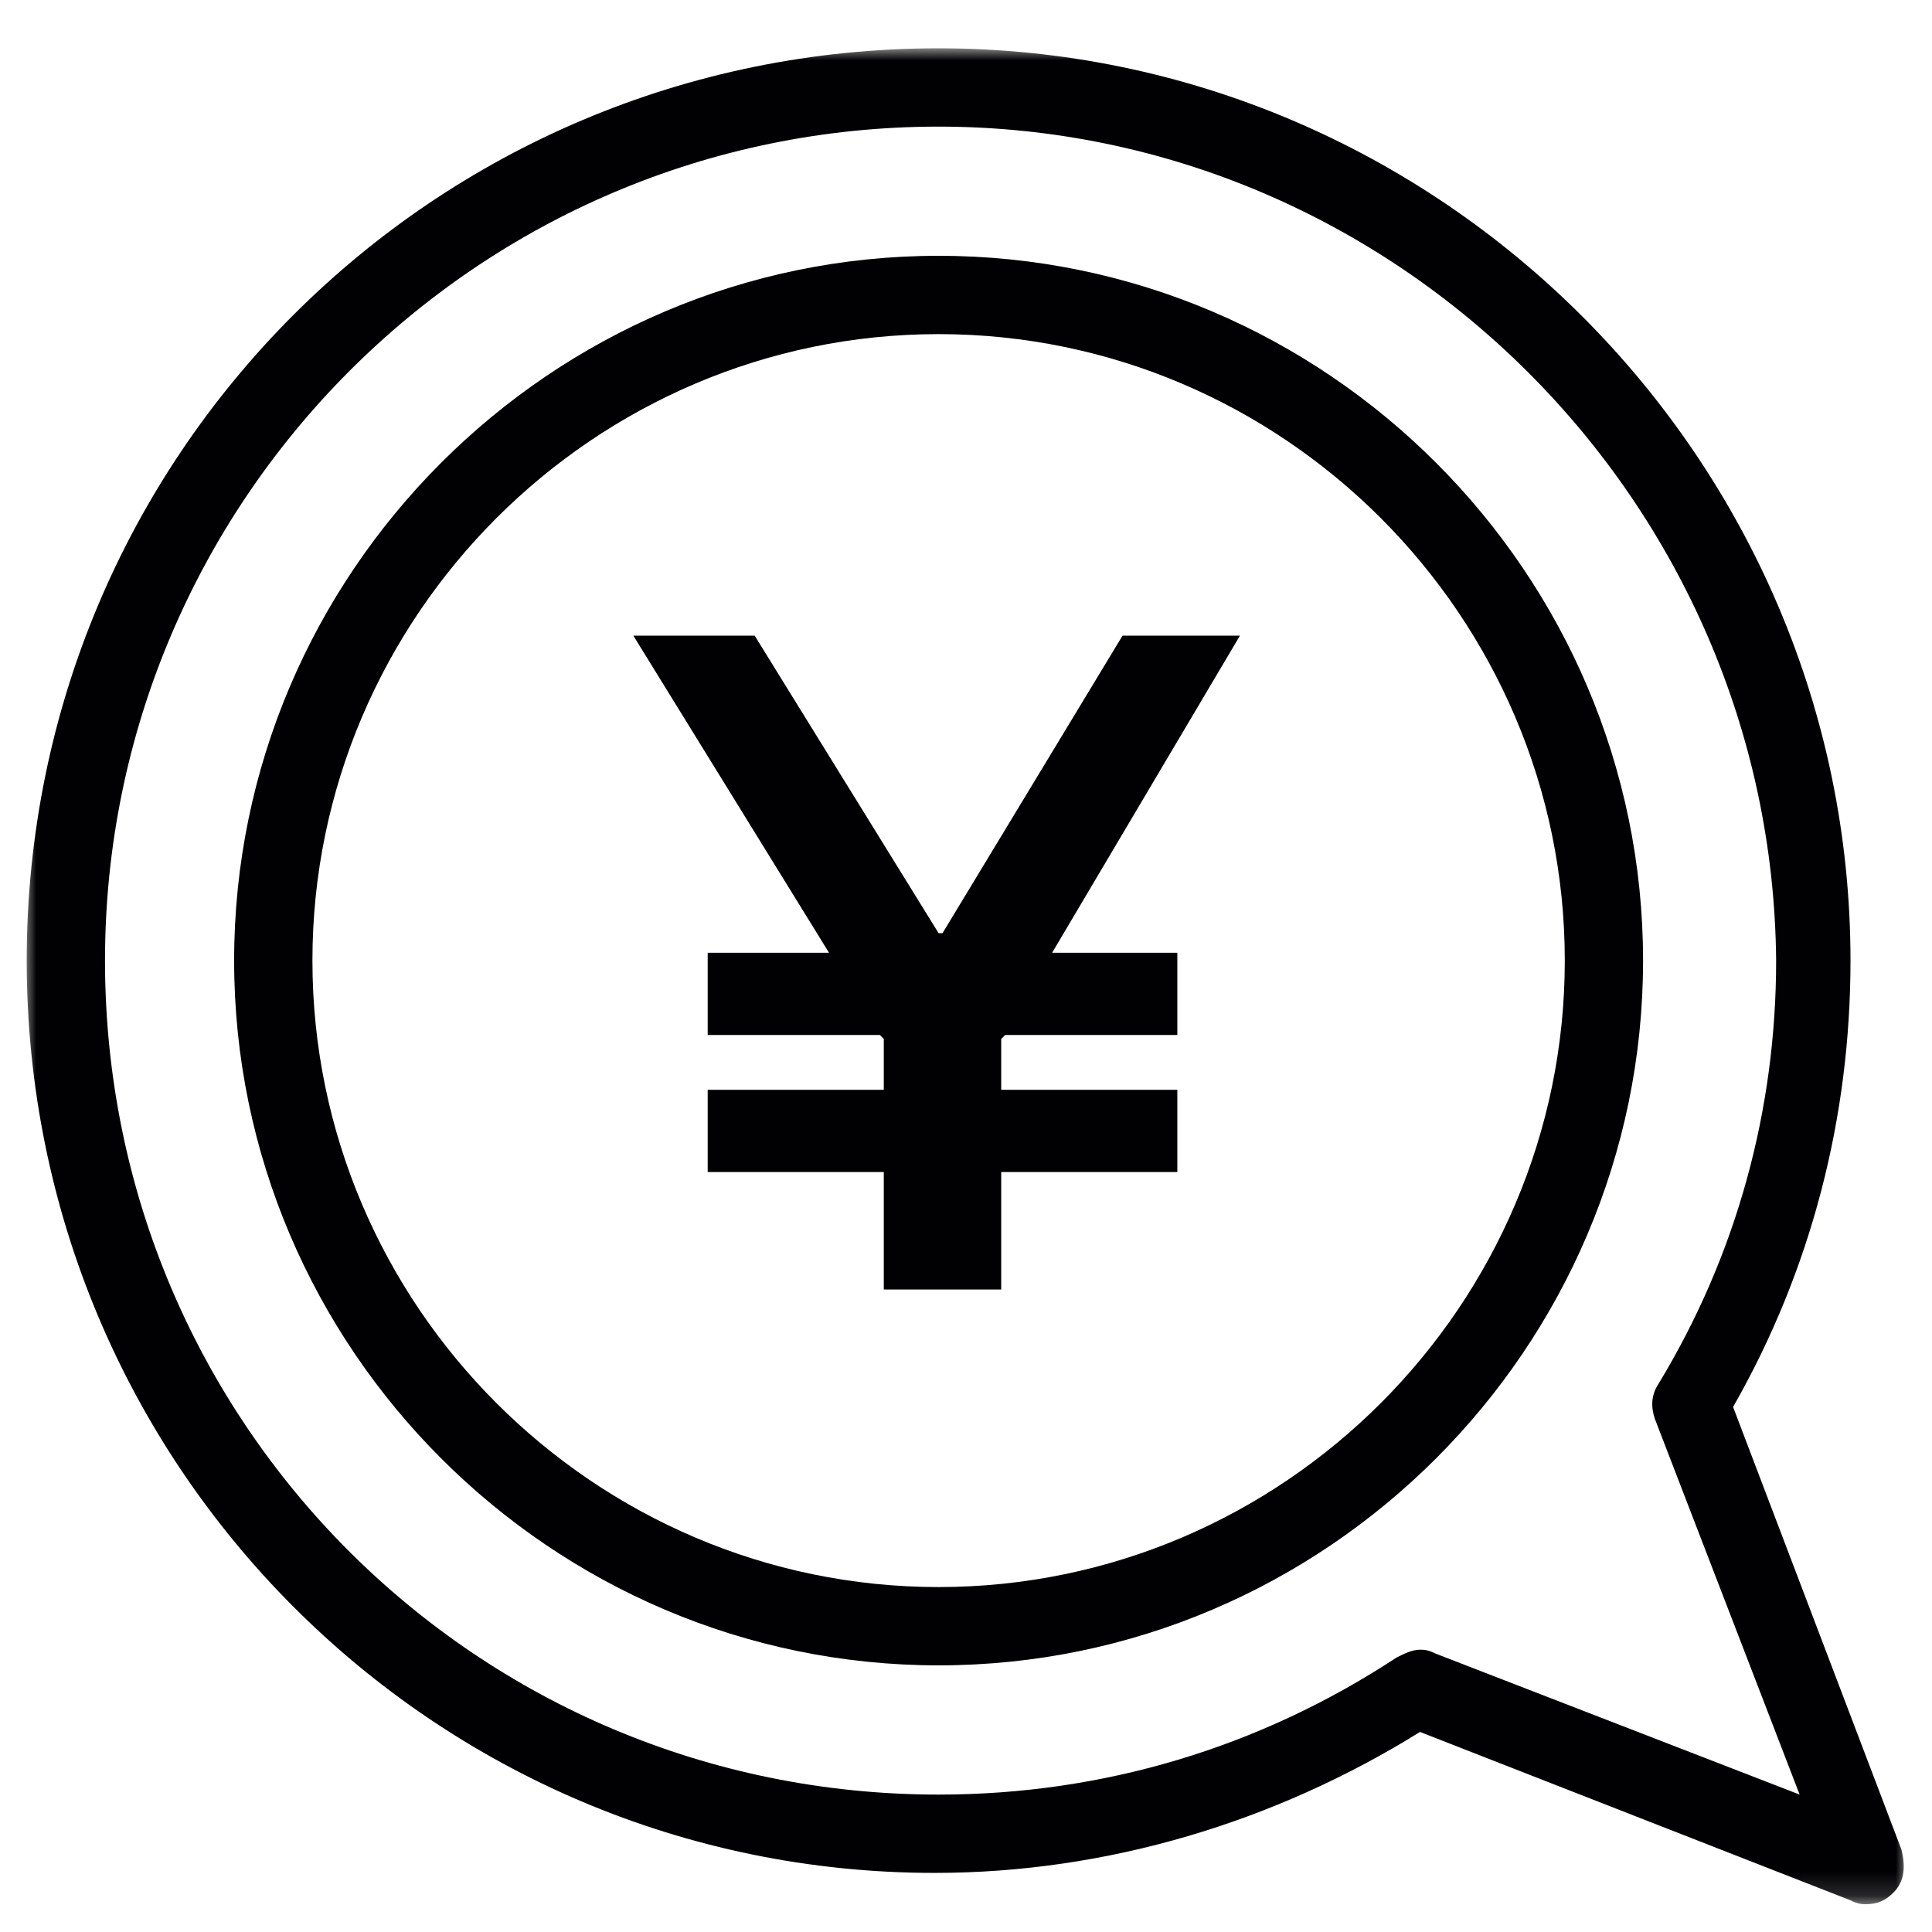
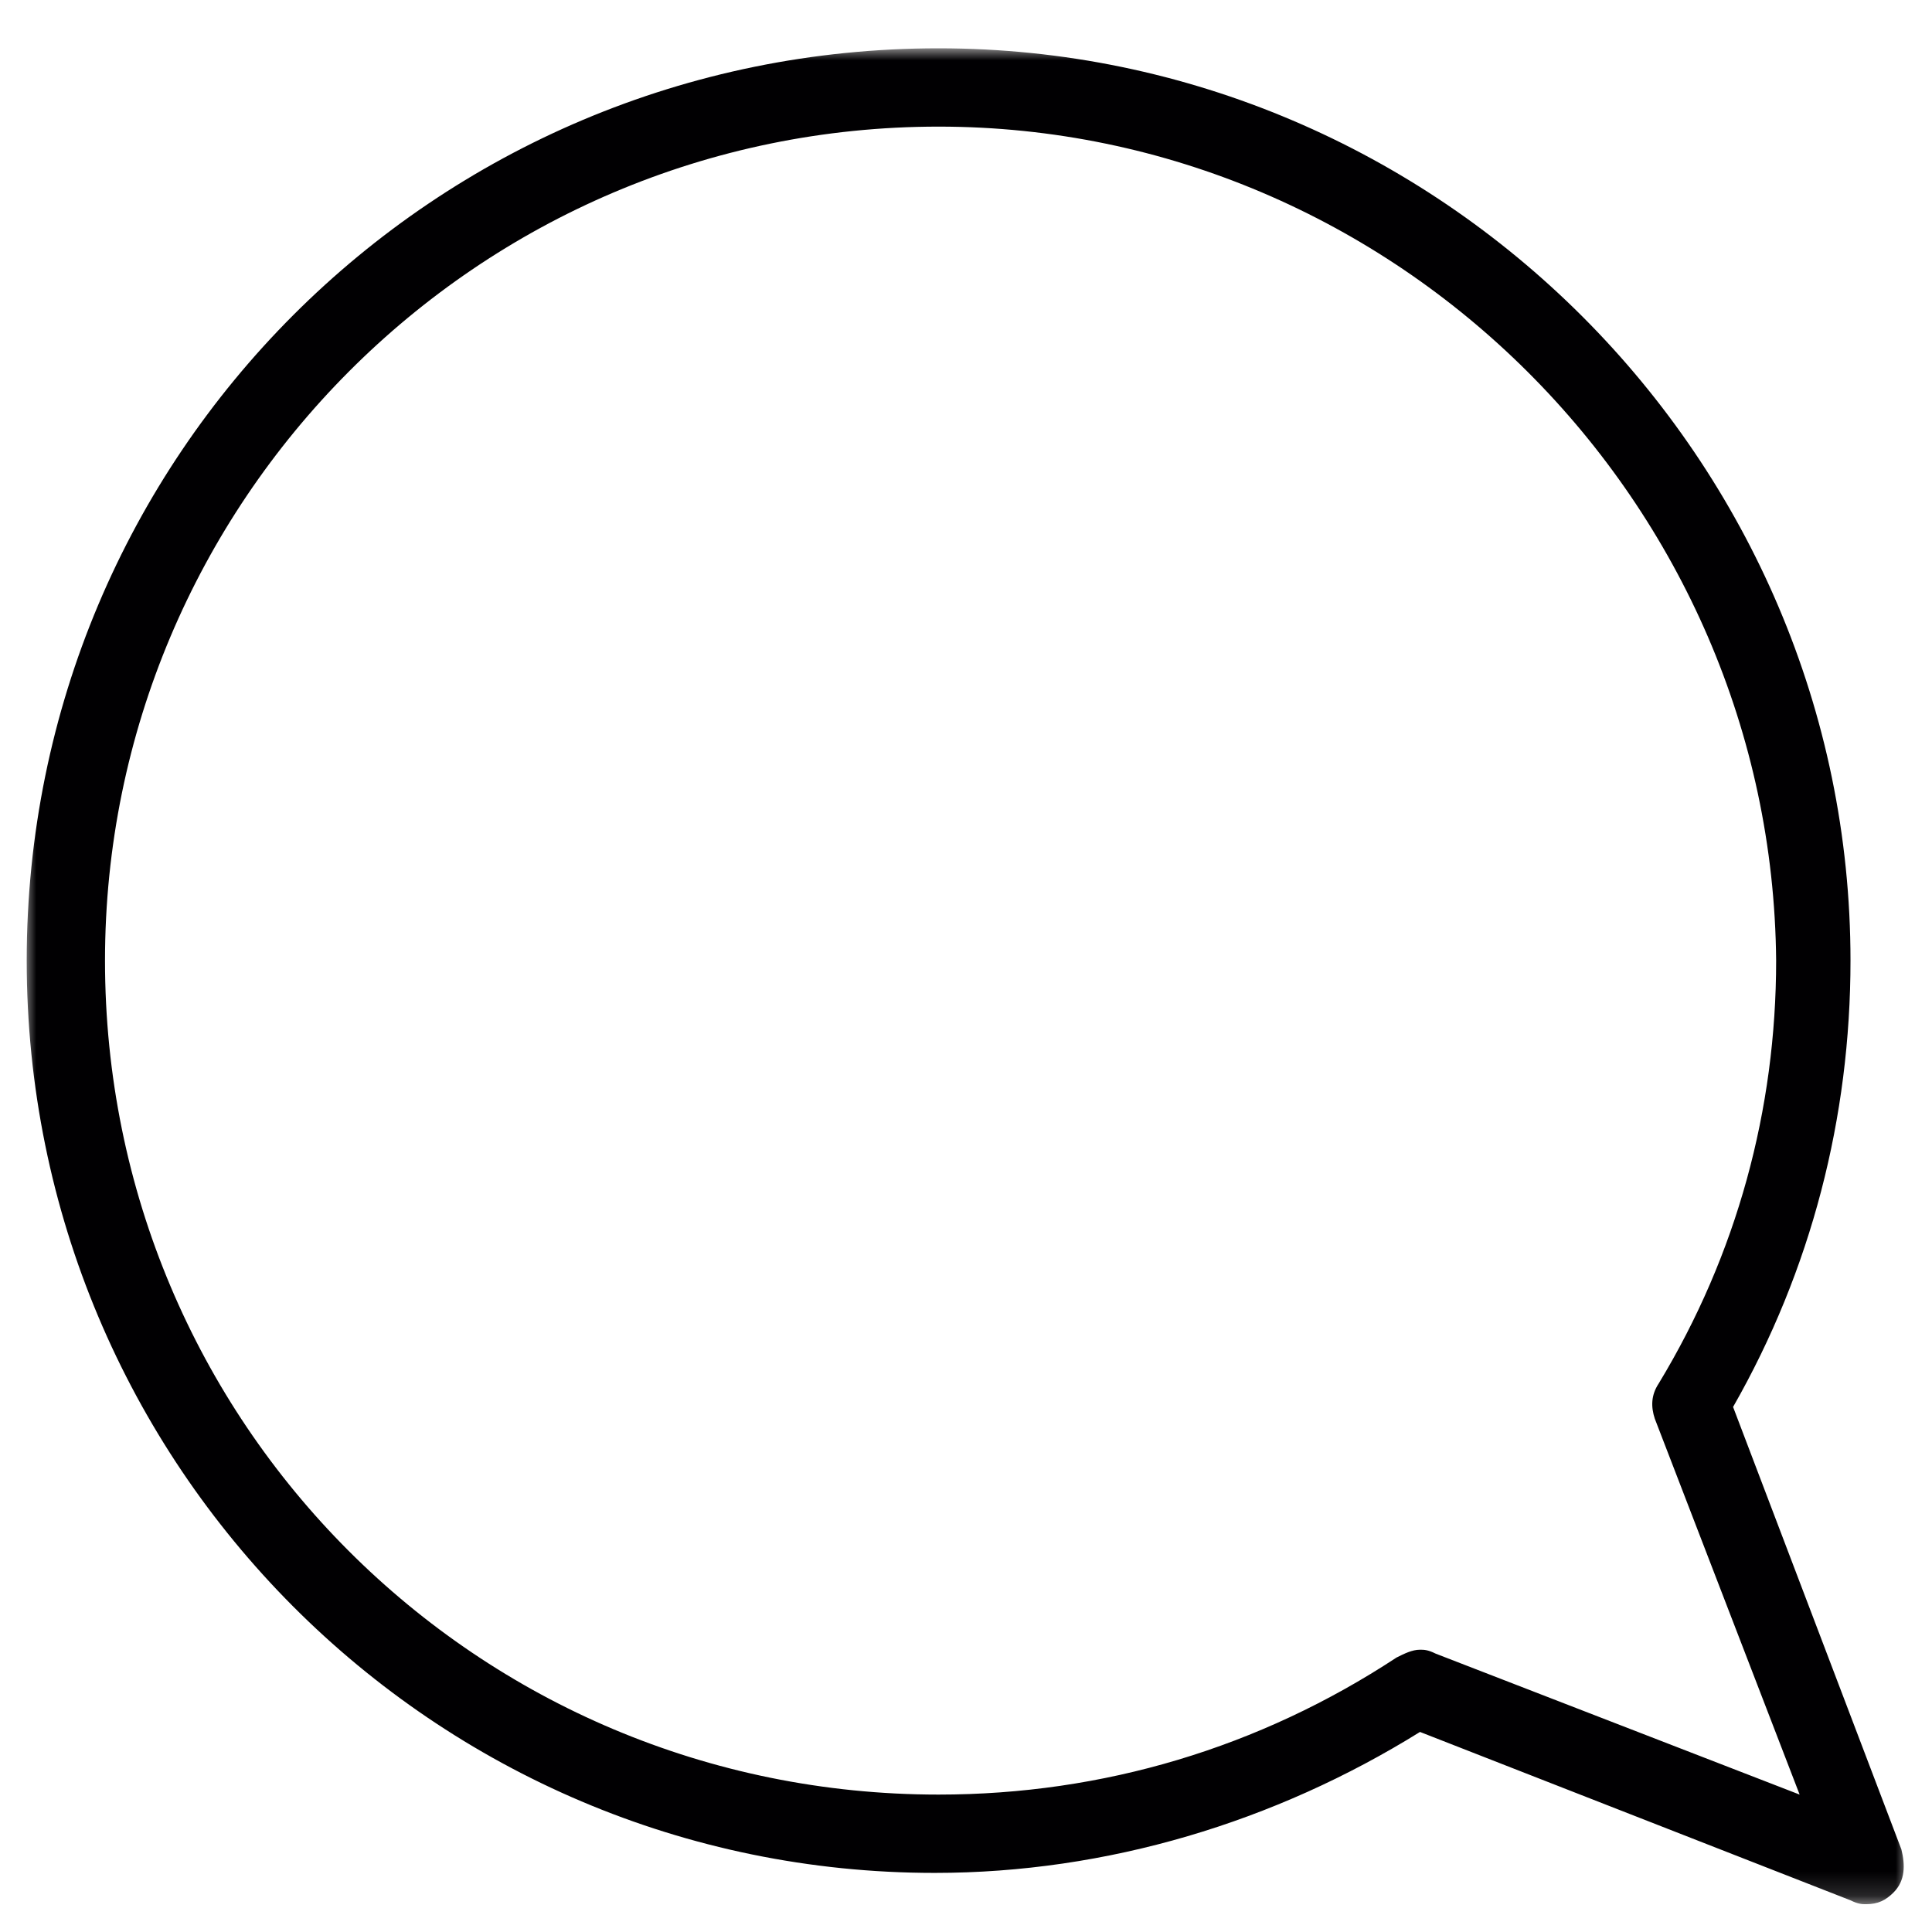
<svg xmlns="http://www.w3.org/2000/svg" width="80" height="80" viewBox="0 0 80 80" fill="none">
  <mask id="mask0_6_71" style="mask-type:luminance" maskUnits="userSpaceOnUse" x="1" y="2" width="78" height="77">
    <path d="M1 2H79V78.849H1V2Z" fill="white" />
  </mask>
  <g mask="url(#mask0_6_71)">
    <path d="M38.865 2C59.609 2 76.625 19.024 76.625 39.776C76.625 46.262 75.004 52.585 71.763 58.259L78.732 76.579C78.894 77.228 78.894 77.877 78.408 78.363C78.083 78.688 77.76 78.849 77.273 78.849C77.111 78.849 76.95 78.849 76.625 78.688L58.799 71.716C52.803 75.445 45.834 77.553 38.704 77.553C17.96 77.553 1.106 60.691 1.106 39.776C1.106 18.862 17.96 2 38.865 2ZM38.865 74.31C45.672 74.31 52.154 72.365 57.826 68.636C58.151 68.473 58.474 68.311 58.799 68.311C58.961 68.311 59.122 68.311 59.447 68.473L74.519 74.31L68.522 58.746C68.361 58.259 68.361 57.773 68.684 57.287C71.925 51.937 73.546 45.937 73.546 39.776C73.384 20.807 57.826 5.243 38.865 5.243C19.743 5.243 4.348 20.807 4.348 39.776C4.348 58.907 19.743 74.31 38.865 74.31Z" fill="#010002" />
  </g>
-   <path d="M31.249 26.32L38.866 38.642H39.027L46.483 26.32H51.344L43.566 39.452H48.751V42.857H41.621L41.458 43.02V45.127H48.751V48.531H41.458V53.396H36.596V48.531H29.304V45.127H36.596V43.02L36.435 42.857H29.304V39.452H34.328L26.225 26.32H31.249Z" fill="#010002" />
-   <path d="M38.865 10.592C54.909 10.592 68.036 23.725 68.036 39.776C68.036 55.827 54.909 68.959 38.865 68.959C22.822 68.959 9.695 55.827 9.695 39.776C9.695 23.725 22.822 10.592 38.865 10.592ZM38.865 65.717C53.127 65.717 64.795 54.044 64.795 39.776C64.795 25.509 53.127 13.835 38.865 13.835C24.605 13.835 12.937 25.509 12.937 39.776C12.937 54.044 24.605 65.717 38.865 65.717Z" fill="#010002" />
</svg>